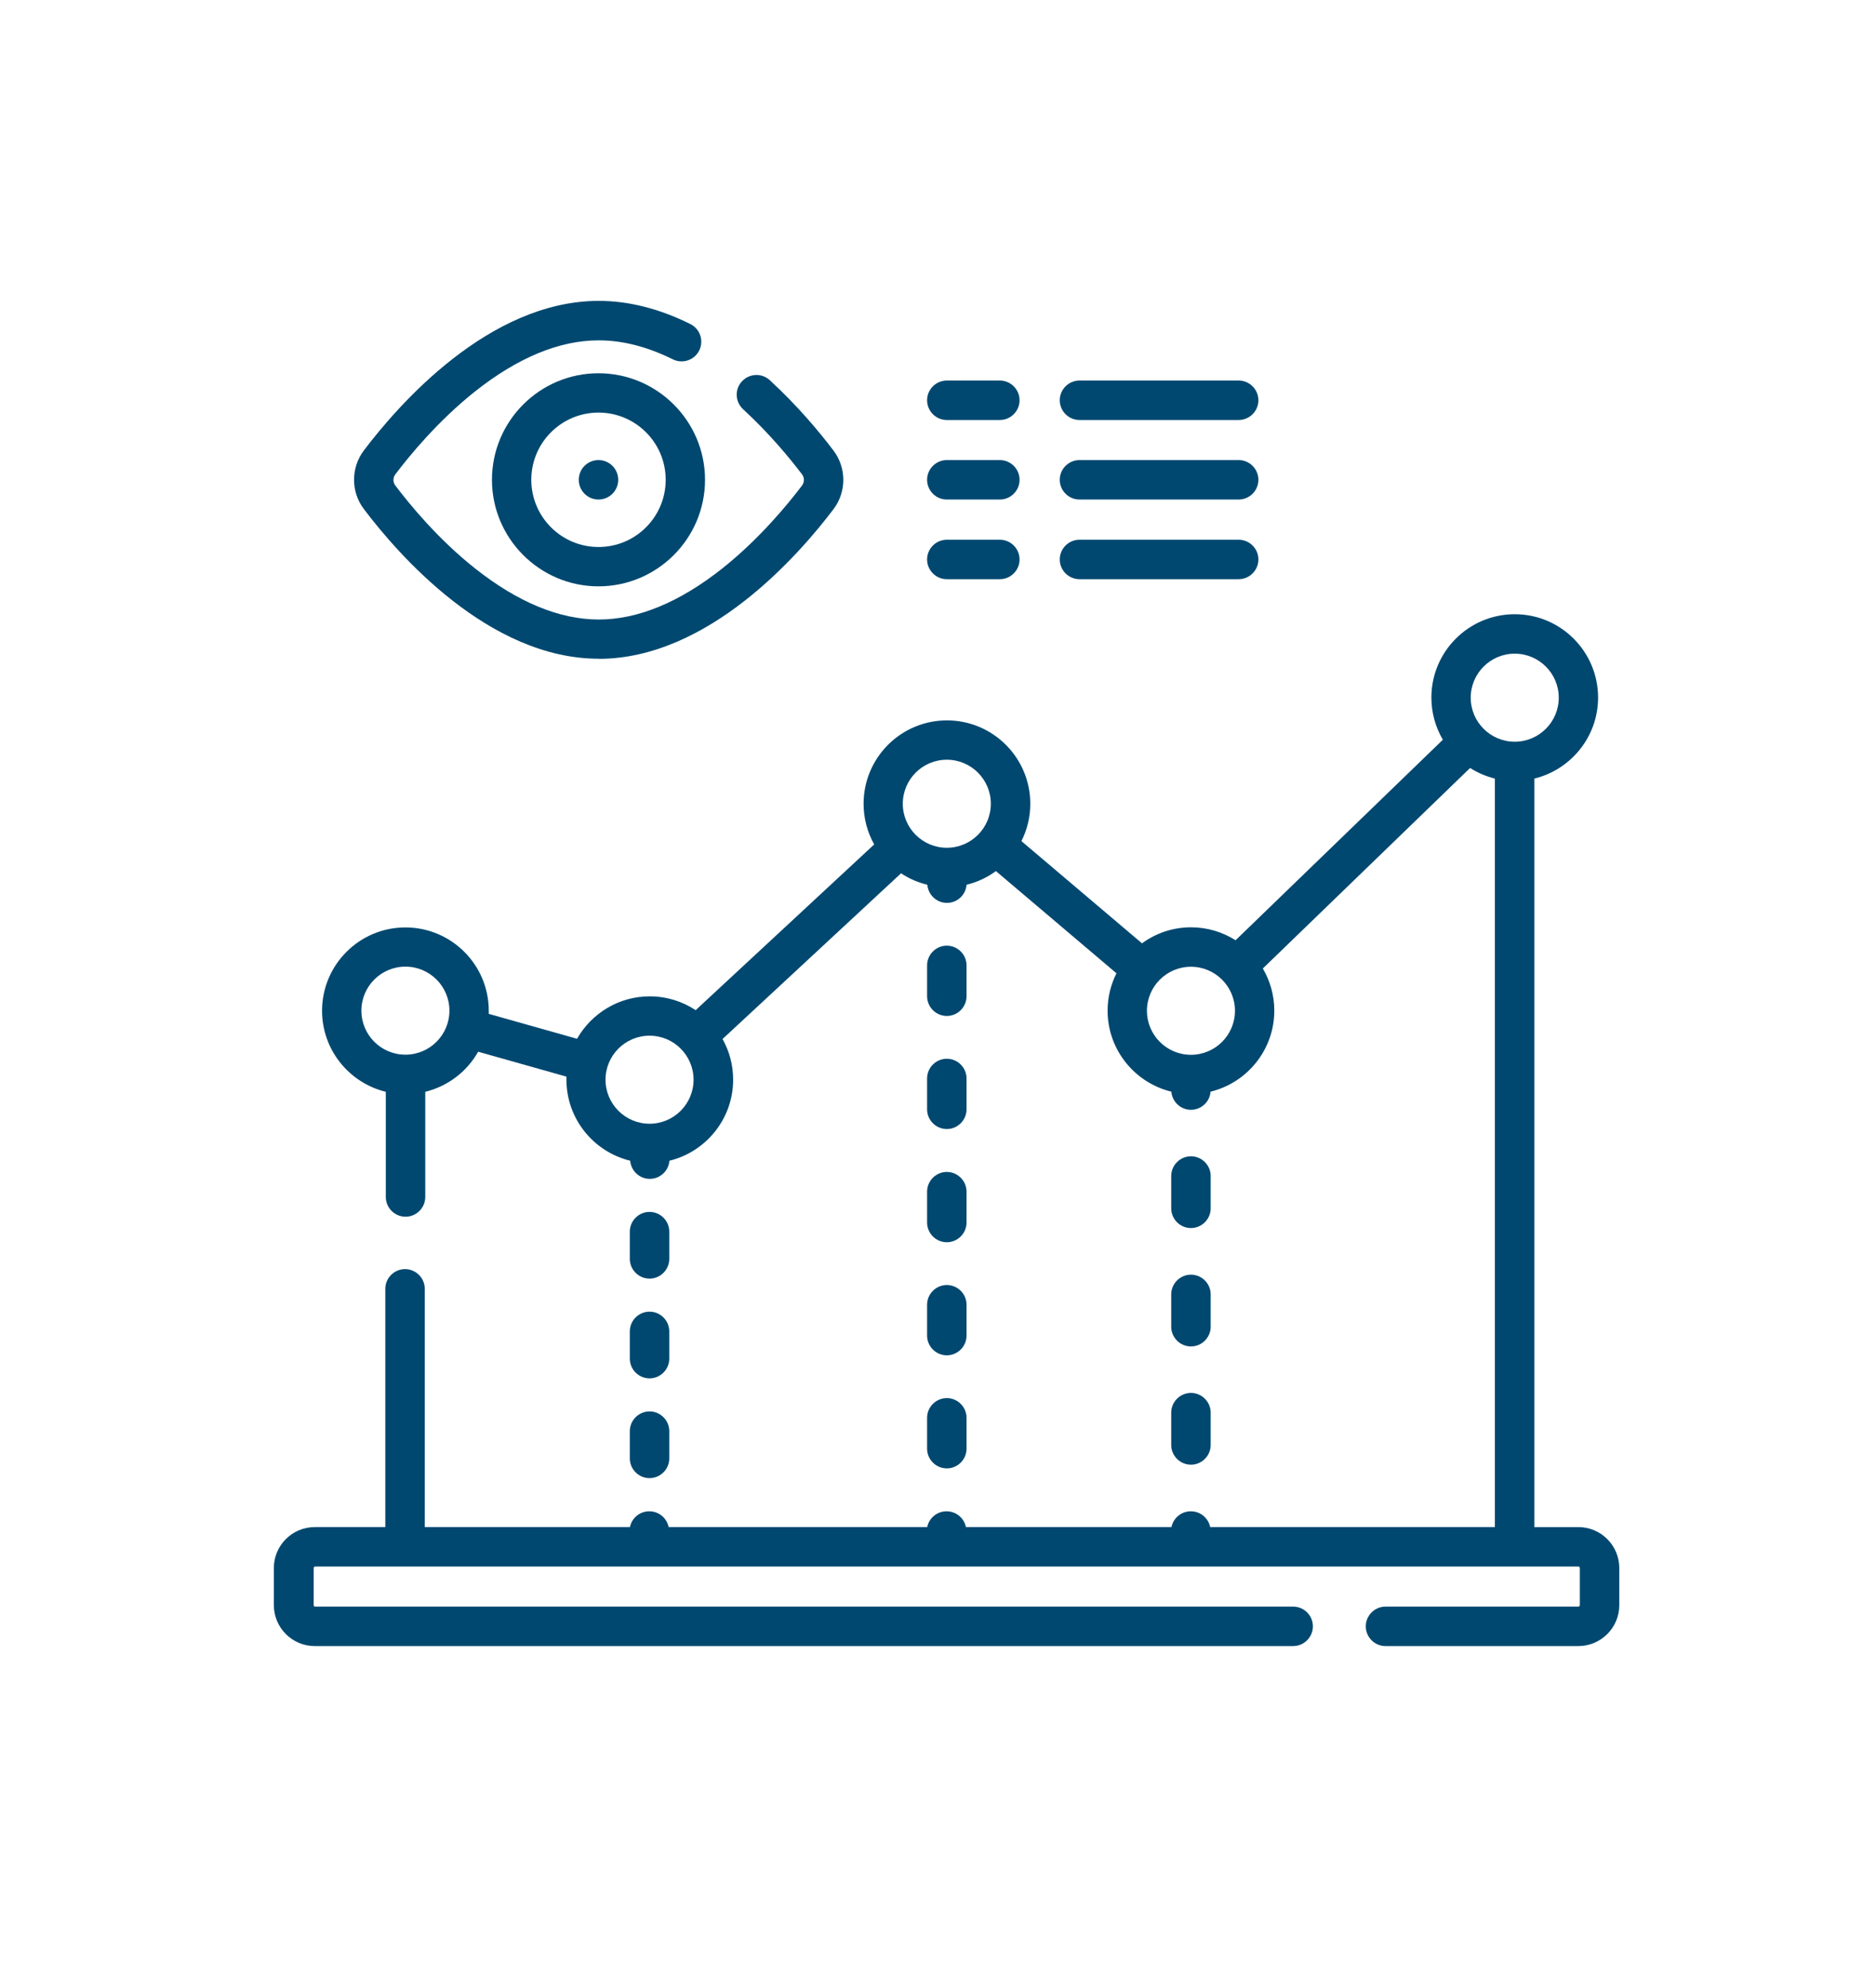
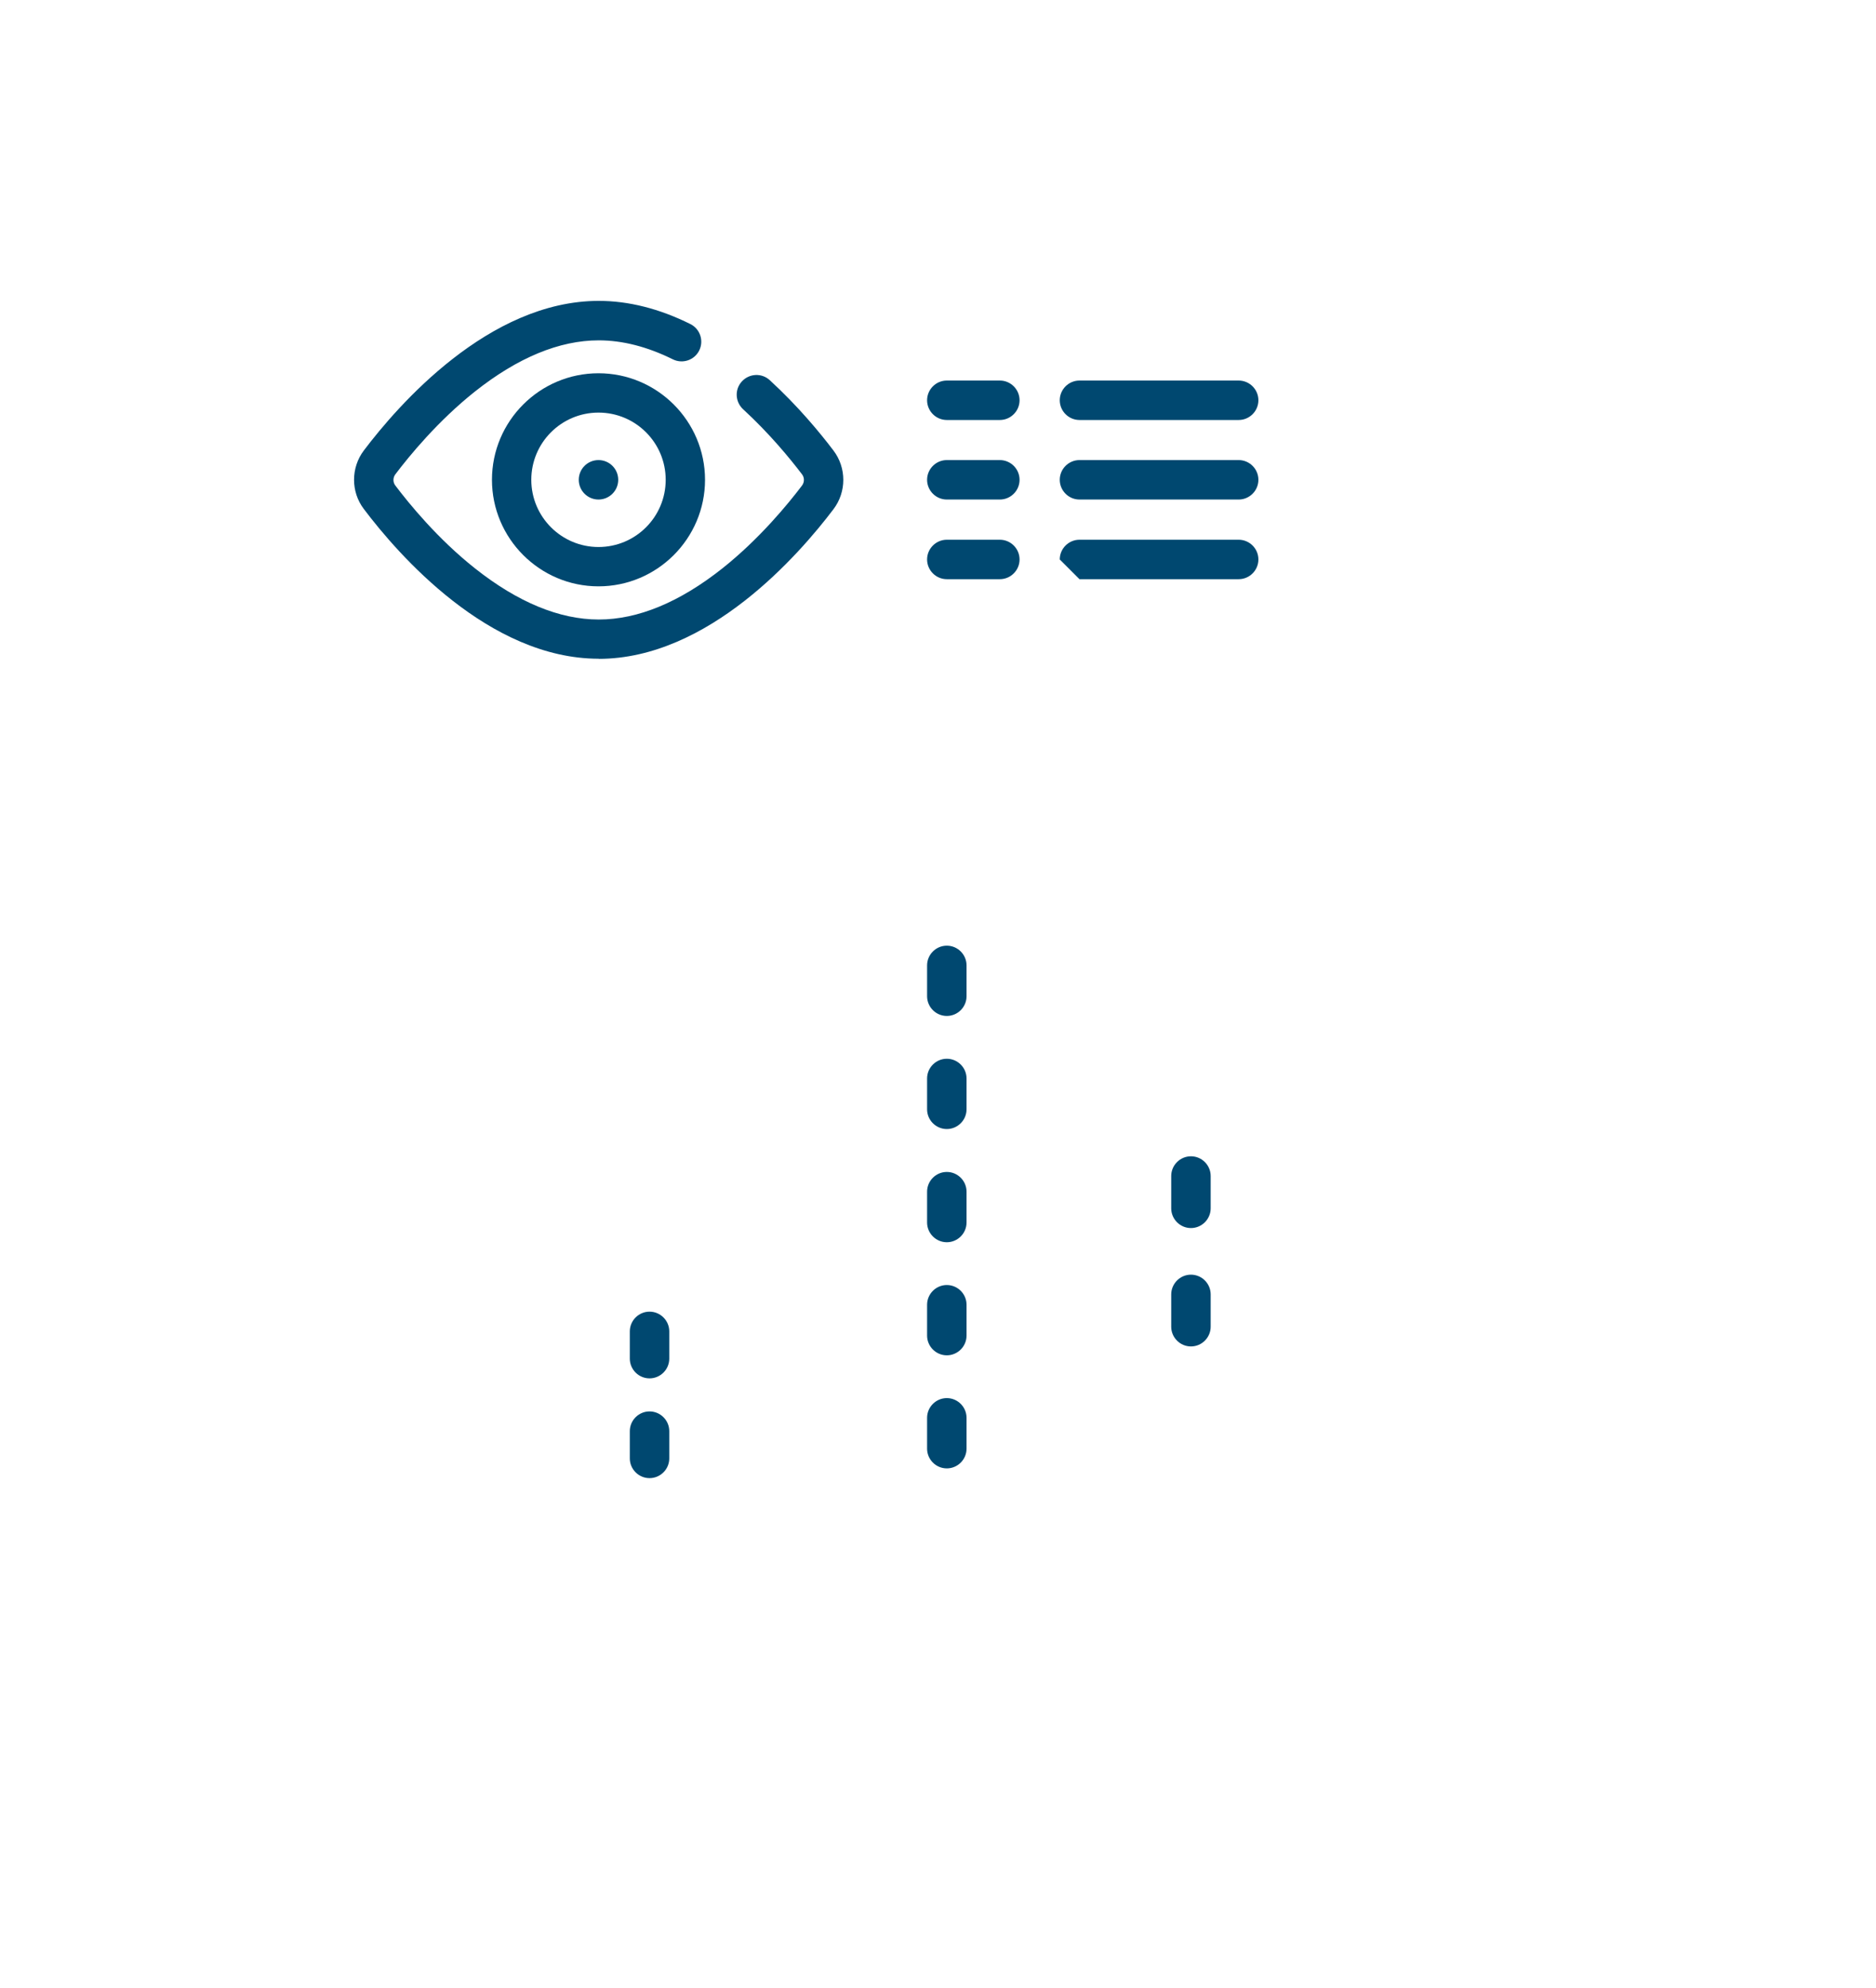
<svg xmlns="http://www.w3.org/2000/svg" id="Livello_1" data-name="Livello 1" viewBox="0 0 152.15 161.2">
  <defs>
    <style>
      .cls-1 {
        fill: #004870;
        stroke-width: 0px;
      }
    </style>
  </defs>
  <path class="cls-1" d="m48.55,53.43c8.92,0,16.29-8.49,19.05-12.14,1.06-1.4,1.06-3.35,0-4.75-1.09-1.44-2.88-3.61-5.17-5.71-.65-.6-1.66-.55-2.26.1-.6.65-.55,1.66.1,2.26,2.11,1.94,3.76,3.94,4.78,5.28.2.26.2.63,0,.9-1.12,1.48-3.45,4.33-6.46,6.72-3.47,2.75-6.85,4.15-10.03,4.15s-6.57-1.4-10.04-4.15c-3.02-2.39-5.34-5.24-6.46-6.72-.2-.26-.2-.63,0-.9,1.12-1.48,3.44-4.32,6.46-6.72,3.47-2.75,6.85-4.15,10.04-4.15,1.93,0,3.95.52,6.01,1.54.79.39,1.75.07,2.14-.72.39-.79.07-1.75-.72-2.14-2.51-1.25-5.01-1.88-7.43-1.88-8.93,0-16.3,8.49-19.05,12.13-1.06,1.4-1.06,3.36,0,4.75,2.75,3.65,10.12,12.14,19.05,12.14h0Z" />
  <path class="cls-1" d="m48.54,30.27c-4.77,0-8.64,3.88-8.64,8.64s3.88,8.64,8.64,8.64,8.64-3.88,8.64-8.64-3.88-8.64-8.64-8.64Zm0,14.09c-3,0-5.45-2.44-5.45-5.45s2.44-5.45,5.45-5.45,5.45,2.44,5.45,5.45-2.44,5.45-5.45,5.45Z" />
  <path class="cls-1" d="m51.08,110.18c0,.88.72,1.6,1.6,1.6s1.6-.72,1.6-1.6v-2.21c0-.88-.72-1.6-1.6-1.6s-1.6.72-1.6,1.6v2.21Z" />
  <path class="cls-1" d="m51.08,118.27c0,.88.72,1.6,1.6,1.6s1.6-.72,1.6-1.6v-2.21c0-.88-.72-1.6-1.6-1.6s-1.6.72-1.6,1.6v2.21Z" />
-   <path class="cls-1" d="m52.68,103.69c.88,0,1.6-.72,1.6-1.6v-2.21c0-.88-.72-1.6-1.6-1.6s-1.6.72-1.6,1.6v2.21c0,.88.72,1.6,1.6,1.6Z" />
  <path class="cls-1" d="m75.19,89.96c0,.88.72,1.6,1.6,1.6s1.6-.72,1.6-1.6v-2.5c0-.88-.72-1.6-1.6-1.6s-1.6.72-1.6,1.6v2.5Z" />
  <path class="cls-1" d="m76.79,82.39c.88,0,1.6-.72,1.6-1.6v-2.5c0-.88-.72-1.6-1.6-1.6s-1.6.72-1.6,1.6v2.5c0,.88.72,1.6,1.6,1.6Z" />
  <path class="cls-1" d="m75.19,99.14c0,.88.72,1.6,1.6,1.6s1.6-.72,1.6-1.6v-2.5c0-.88-.72-1.6-1.6-1.6s-1.6.72-1.6,1.6v2.5Z" />
  <path class="cls-1" d="m75.19,108.31c0,.88.72,1.6,1.6,1.6s1.6-.72,1.6-1.6v-2.5c0-.88-.72-1.6-1.6-1.6s-1.6.72-1.6,1.6v2.5Z" />
  <path class="cls-1" d="m75.19,117.48c0,.88.72,1.6,1.6,1.6s1.6-.72,1.6-1.6v-2.5c0-.88-.72-1.6-1.6-1.6s-1.6.72-1.6,1.6v2.5Z" />
  <path class="cls-1" d="m96.59,99.59c.88,0,1.6-.72,1.6-1.6v-2.62c0-.88-.72-1.6-1.6-1.6s-1.6.72-1.6,1.6v2.62c0,.88.72,1.6,1.6,1.6Z" />
  <path class="cls-1" d="m94.99,107.59c0,.88.72,1.6,1.6,1.6s1.6-.72,1.6-1.6v-2.62c0-.88-.72-1.6-1.6-1.6s-1.6.72-1.6,1.6v2.62Z" />
-   <path class="cls-1" d="m94.99,117.18c0,.88.72,1.6,1.6,1.6s1.6-.72,1.6-1.6v-2.62c0-.88-.72-1.6-1.6-1.6s-1.6.72-1.6,1.6v2.62Z" />
  <path class="cls-1" d="m87.55,34.06h12.91c.88,0,1.6-.72,1.6-1.6s-.72-1.6-1.6-1.6h-12.91c-.88,0-1.6.72-1.6,1.6s.72,1.6,1.6,1.6Z" />
  <path class="cls-1" d="m76.79,34.06h4.3c.88,0,1.6-.72,1.6-1.6s-.72-1.6-1.6-1.6h-4.3c-.88,0-1.6.72-1.6,1.6s.72,1.6,1.6,1.6Z" />
  <path class="cls-1" d="m87.55,40.51h12.91c.88,0,1.6-.72,1.6-1.6s-.72-1.6-1.6-1.6h-12.91c-.88,0-1.6.72-1.6,1.6s.72,1.6,1.6,1.6Z" />
  <path class="cls-1" d="m76.79,40.51h4.3c.88,0,1.6-.72,1.6-1.6s-.72-1.6-1.6-1.6h-4.3c-.88,0-1.6.72-1.6,1.6s.72,1.6,1.6,1.6Z" />
-   <path class="cls-1" d="m87.55,46.97h12.91c.88,0,1.6-.72,1.6-1.6s-.72-1.6-1.6-1.6h-12.91c-.88,0-1.6.72-1.6,1.6s.72,1.6,1.6,1.6Z" />
+   <path class="cls-1" d="m87.55,46.97h12.91c.88,0,1.6-.72,1.6-1.6s-.72-1.6-1.6-1.6h-12.91c-.88,0-1.6.72-1.6,1.6Z" />
  <path class="cls-1" d="m76.79,46.97h4.3c.88,0,1.6-.72,1.6-1.6s-.72-1.6-1.6-1.6h-4.3c-.88,0-1.6.72-1.6,1.6s.72,1.6,1.6,1.6Z" />
-   <path class="cls-1" d="m128.01,123.84h-3.57v-60.7c2.96-.72,5.17-3.39,5.17-6.57,0-3.73-3.03-6.76-6.76-6.76s-6.76,3.03-6.76,6.76c0,1.25.34,2.41.93,3.42l-16.81,16.26c-1.05-.66-2.28-1.05-3.61-1.05-1.49,0-2.86.48-3.98,1.3l-9.78-8.29c.46-.91.72-1.94.72-3.03,0-3.73-3.03-6.76-6.76-6.76s-6.76,3.03-6.76,6.76c0,1.2.31,2.32.86,3.3l-14.48,13.44c-1.07-.71-2.35-1.12-3.73-1.12-2.52,0-4.72,1.39-5.89,3.44l-7.16-2.02c0-.08,0-.17,0-.25,0-3.73-3.03-6.76-6.76-6.76s-6.76,3.03-6.76,6.76c0,3.18,2.21,5.85,5.17,6.57v8.53c0,.88.72,1.6,1.6,1.6s1.6-.72,1.6-1.6v-8.53c1.84-.45,3.38-1.64,4.29-3.25l7.16,2.02c0,.08,0,.17,0,.25,0,3.18,2.21,5.85,5.17,6.57.07.82.75,1.47,1.59,1.47s1.53-.65,1.59-1.47c2.96-.72,5.17-3.39,5.17-6.57,0-1.2-.31-2.32-.86-3.3l14.48-13.44c.64.43,1.36.74,2.13.93.07.82.75,1.47,1.59,1.47s1.53-.65,1.59-1.47c.87-.21,1.68-.59,2.38-1.11l9.78,8.29c-.46.91-.72,1.94-.72,3.03,0,3.18,2.21,5.85,5.17,6.57.07.82.75,1.47,1.59,1.47s1.53-.65,1.59-1.47c2.96-.72,5.17-3.39,5.17-6.57,0-1.25-.34-2.41-.93-3.42l16.81-16.26c.61.39,1.29.68,2.01.86v60.7h-23.09c-.15-.73-.79-1.28-1.57-1.28s-1.42.55-1.57,1.28h-16.67c-.15-.73-.79-1.28-1.57-1.28s-1.42.55-1.57,1.28h-20.97c-.15-.73-.79-1.28-1.57-1.28s-1.42.55-1.57,1.28h-16.64v-19.32c0-.88-.72-1.6-1.6-1.6s-1.6.72-1.6,1.6v19.32h-5.72c-1.83,0-3.32,1.49-3.32,3.32v3.01c0,1.83,1.49,3.32,3.32,3.32h79.35c.88,0,1.6-.72,1.6-1.6s-.72-1.6-1.6-1.6H25.56c-.07,0-.12-.06-.12-.12v-3.01c0-.07.05-.12.12-.12h102.45c.07,0,.12.05.12.12v3.01c0,.07-.06.12-.12.12h-15.64c-.88,0-1.6.72-1.6,1.6s.72,1.6,1.6,1.6h15.64c1.83,0,3.32-1.49,3.32-3.32v-3.01c0-1.83-1.49-3.32-3.32-3.32h0Zm-95.13-38.31c-1.97,0-3.57-1.6-3.57-3.57s1.6-3.57,3.57-3.57,3.57,1.6,3.57,3.57-1.6,3.57-3.57,3.57Zm19.8,5.6c-1.97,0-3.57-1.6-3.57-3.57s1.6-3.57,3.57-3.57,3.57,1.6,3.57,3.57c0,1.97-1.6,3.57-3.57,3.57Zm24.11-22.38c-1.97,0-3.57-1.6-3.57-3.57s1.6-3.57,3.57-3.57,3.57,1.6,3.57,3.57-1.6,3.57-3.57,3.57h0Zm19.8,16.79c-1.97,0-3.57-1.6-3.57-3.57s1.6-3.57,3.57-3.57,3.57,1.6,3.57,3.57-1.6,3.57-3.57,3.57Zm22.69-28.96c0-1.97,1.6-3.57,3.57-3.57s3.57,1.6,3.57,3.57-1.6,3.57-3.57,3.57-3.57-1.6-3.57-3.57Z" />
  <circle class="cls-1" cx="48.54" cy="38.91" r="1.6" />
</svg>